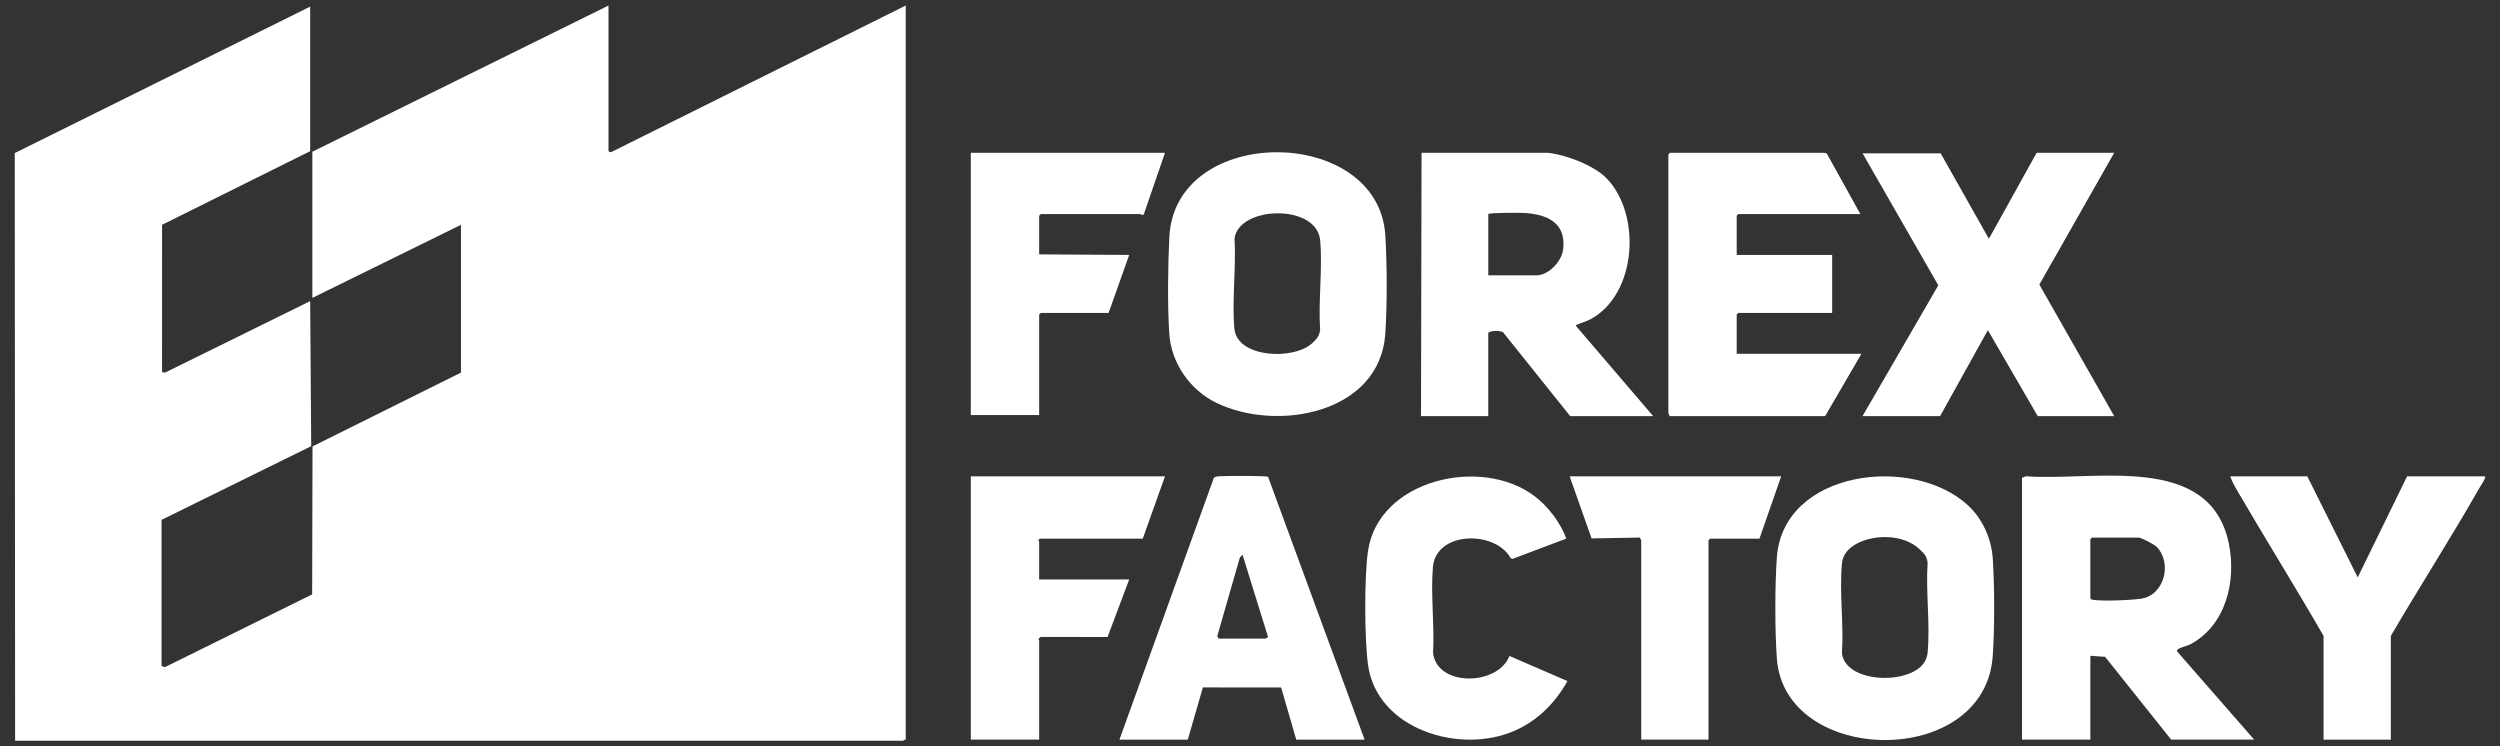
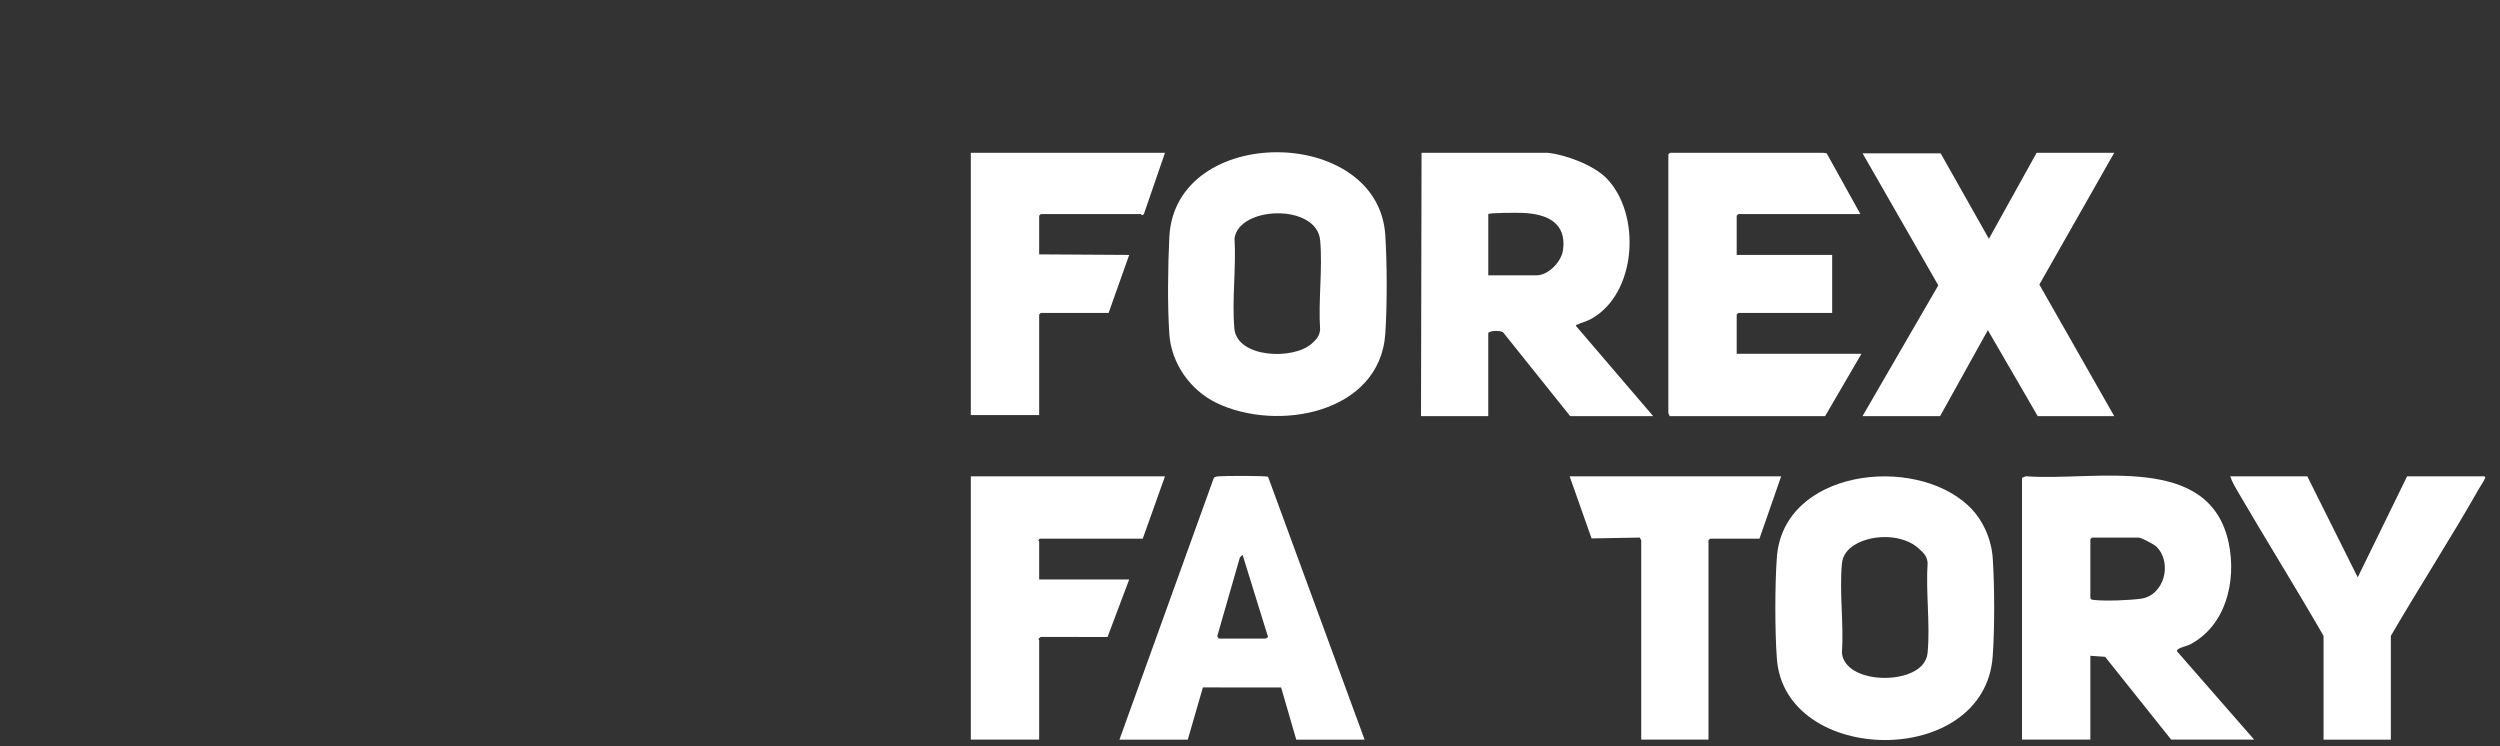
<svg xmlns="http://www.w3.org/2000/svg" width="134" height="40" viewBox="0 0 134 40" fill="none">
  <rect x="0" y="0" width="134" height="40" fill="#333333" stroke="none" />
-   <path d="M32.615 8.104V0.297L16.742 8.132V15.967L24.708 12.05V19.971L16.751 23.927L16.732 31.858L8.836 35.76L8.659 35.699V27.864L16.681 23.914L16.625 16.14L8.836 19.976L8.686 19.942L8.687 12.048L16.625 8.103V0.355L0.791 8.204L0.81 39.703H48.402C48.421 39.703 48.49 39.626 48.547 39.645V0.297L32.734 8.165L32.615 8.104Z" fill="white" />
  <path d="M79.772 17.84C79.901 17.703 80.436 17.718 80.561 17.807L84.162 22.304H88.61L84.487 17.488C84.458 17.38 84.499 17.422 84.554 17.395C84.768 17.292 85.031 17.23 85.255 17.109C87.75 15.764 87.993 11.452 86.088 9.535C85.41 8.852 83.897 8.278 82.94 8.19H76.195L76.166 22.304H79.771V17.84H79.772ZM79.772 11.474C79.837 11.396 81.423 11.401 81.664 11.413C82.921 11.478 83.975 11.936 83.779 13.398C83.696 14.015 83.007 14.757 82.36 14.757H79.772V11.473L79.772 11.474Z" fill="white" />
  <path d="M117.349 34.561C119.3 33.566 119.879 31.17 119.468 29.148C118.463 24.206 112.228 25.813 108.58 25.527L108.38 25.616V39.644H112.043V35.151L112.832 35.204L116.375 39.644H120.823L116.695 34.919C116.589 34.759 117.248 34.613 117.35 34.561L117.349 34.561ZM114.741 32.093C114.13 32.175 112.84 32.228 112.244 32.158C112.159 32.149 112.094 32.151 112.043 32.069V28.901L112.13 28.814H114.63C114.771 28.814 115.463 29.178 115.589 29.304C116.46 30.181 116.004 31.924 114.741 32.093Z" fill="white" />
  <path d="M65.197 21.592C68.465 23.177 73.955 22.153 74.251 17.899C74.355 16.398 74.349 14.1 74.251 12.595C73.863 6.706 62.977 6.621 62.676 12.709C62.6 14.25 62.572 16.372 62.675 17.899C62.781 19.473 63.793 20.911 65.197 21.592ZM66.171 12.775C66.41 11.031 70.583 10.905 70.761 12.883C70.898 14.404 70.654 16.124 70.759 17.667C70.721 18.02 70.565 18.186 70.318 18.41C69.325 19.313 66.304 19.188 66.162 17.611C66.025 16.074 66.265 14.333 66.17 12.774L66.171 12.775Z" fill="white" />
  <path d="M105.508 27.109C102.551 24.341 95.576 25.193 95.239 29.881C95.131 31.396 95.131 33.78 95.239 35.295C95.652 41.049 106.373 41.235 106.809 35.18C106.916 33.699 106.91 31.421 106.812 29.936C106.743 28.891 106.277 27.83 105.508 27.11L105.508 27.109ZM103.323 34.952C103.307 35.133 103.265 35.282 103.178 35.442C102.474 36.731 98.914 36.658 98.727 35.007C98.832 33.464 98.587 31.744 98.725 30.223C98.77 29.718 99.075 29.387 99.503 29.15C100.46 28.62 102.045 28.636 102.876 29.428C103.12 29.662 103.279 29.788 103.321 30.168C103.216 31.711 103.461 33.431 103.323 34.952H103.323Z" fill="white" />
  <path d="M103.989 22.304L106.549 17.696L109.222 22.304H113.322L109.309 15.252L113.322 8.19H109.164L106.605 12.799L104.019 8.218H99.834L103.893 15.294L99.832 22.304H103.989Z" fill="white" />
  <path d="M89.482 22.304H97.826L99.773 18.964H93.087V16.86L93.174 16.774H98.204V13.663H93.087V11.56L93.174 11.474H99.716L97.911 8.219C97.898 8.211 97.74 8.19 97.709 8.19H89.511L89.424 8.276V22.16C89.424 22.179 89.501 22.248 89.482 22.304Z" fill="white" />
  <path d="M65.378 25.528C65.28 25.536 65.118 25.534 65.057 25.627L60.002 39.645H63.665L64.475 36.846L68.668 36.848L69.48 39.645H73.143L67.969 25.558C67.858 25.492 65.67 25.503 65.378 25.528ZM67.706 34.229H65.322L65.245 34.098L66.457 29.881L66.601 29.735L67.967 34.143C67.869 34.246 67.803 34.229 67.706 34.229Z" fill="white" />
  <path d="M55.699 31.061V29.015C55.699 29.001 55.652 28.981 55.654 28.958L55.728 28.871H61.252L62.444 25.53H52.036V39.644H55.699V34.316C55.699 34.303 55.653 34.277 55.67 34.229L55.784 34.138L59.364 34.144L60.525 31.061H55.699Z" fill="white" />
  <path d="M55.699 16.86L55.786 16.774H59.421L60.525 13.664L55.699 13.634V11.56L55.786 11.474H61.136C61.152 11.474 61.196 11.536 61.246 11.527L61.311 11.475L62.444 8.19H52.036V22.247H55.699V16.86Z" fill="white" />
-   <path d="M76.812 35.001C76.898 33.514 76.677 31.864 76.804 30.396C76.972 28.455 80.144 28.42 80.966 29.91L81.068 29.958L83.957 28.868C83.618 27.991 82.999 27.16 82.249 26.592C79.402 24.434 73.883 25.695 73.324 29.541C73.124 30.911 73.134 34.256 73.325 35.635C73.806 39.099 78.252 40.453 81.181 39.169C82.424 38.624 83.361 37.673 84.016 36.506L80.904 35.159C80.29 36.767 77.026 36.826 76.813 35.002L76.812 35.001Z" fill="white" />
  <path d="M133.062 25.53H129.021L126.374 30.946L123.671 25.53H119.543C119.635 25.835 119.833 26.153 119.996 26.435C121.491 28.996 123.063 31.515 124.543 34.085V39.645H128.149V34.085C129.689 31.442 131.356 28.862 132.868 26.203C132.951 26.057 133.167 25.737 133.204 25.613C133.235 25.514 133.119 25.53 133.061 25.53L133.062 25.53Z" fill="white" />
  <path d="M84.133 25.53L85.308 28.859L87.911 28.813C87.893 28.871 87.97 28.936 87.97 28.958V39.644H91.575V28.958L91.662 28.871H94.308L95.471 25.53H84.133Z" fill="white" />
</svg>